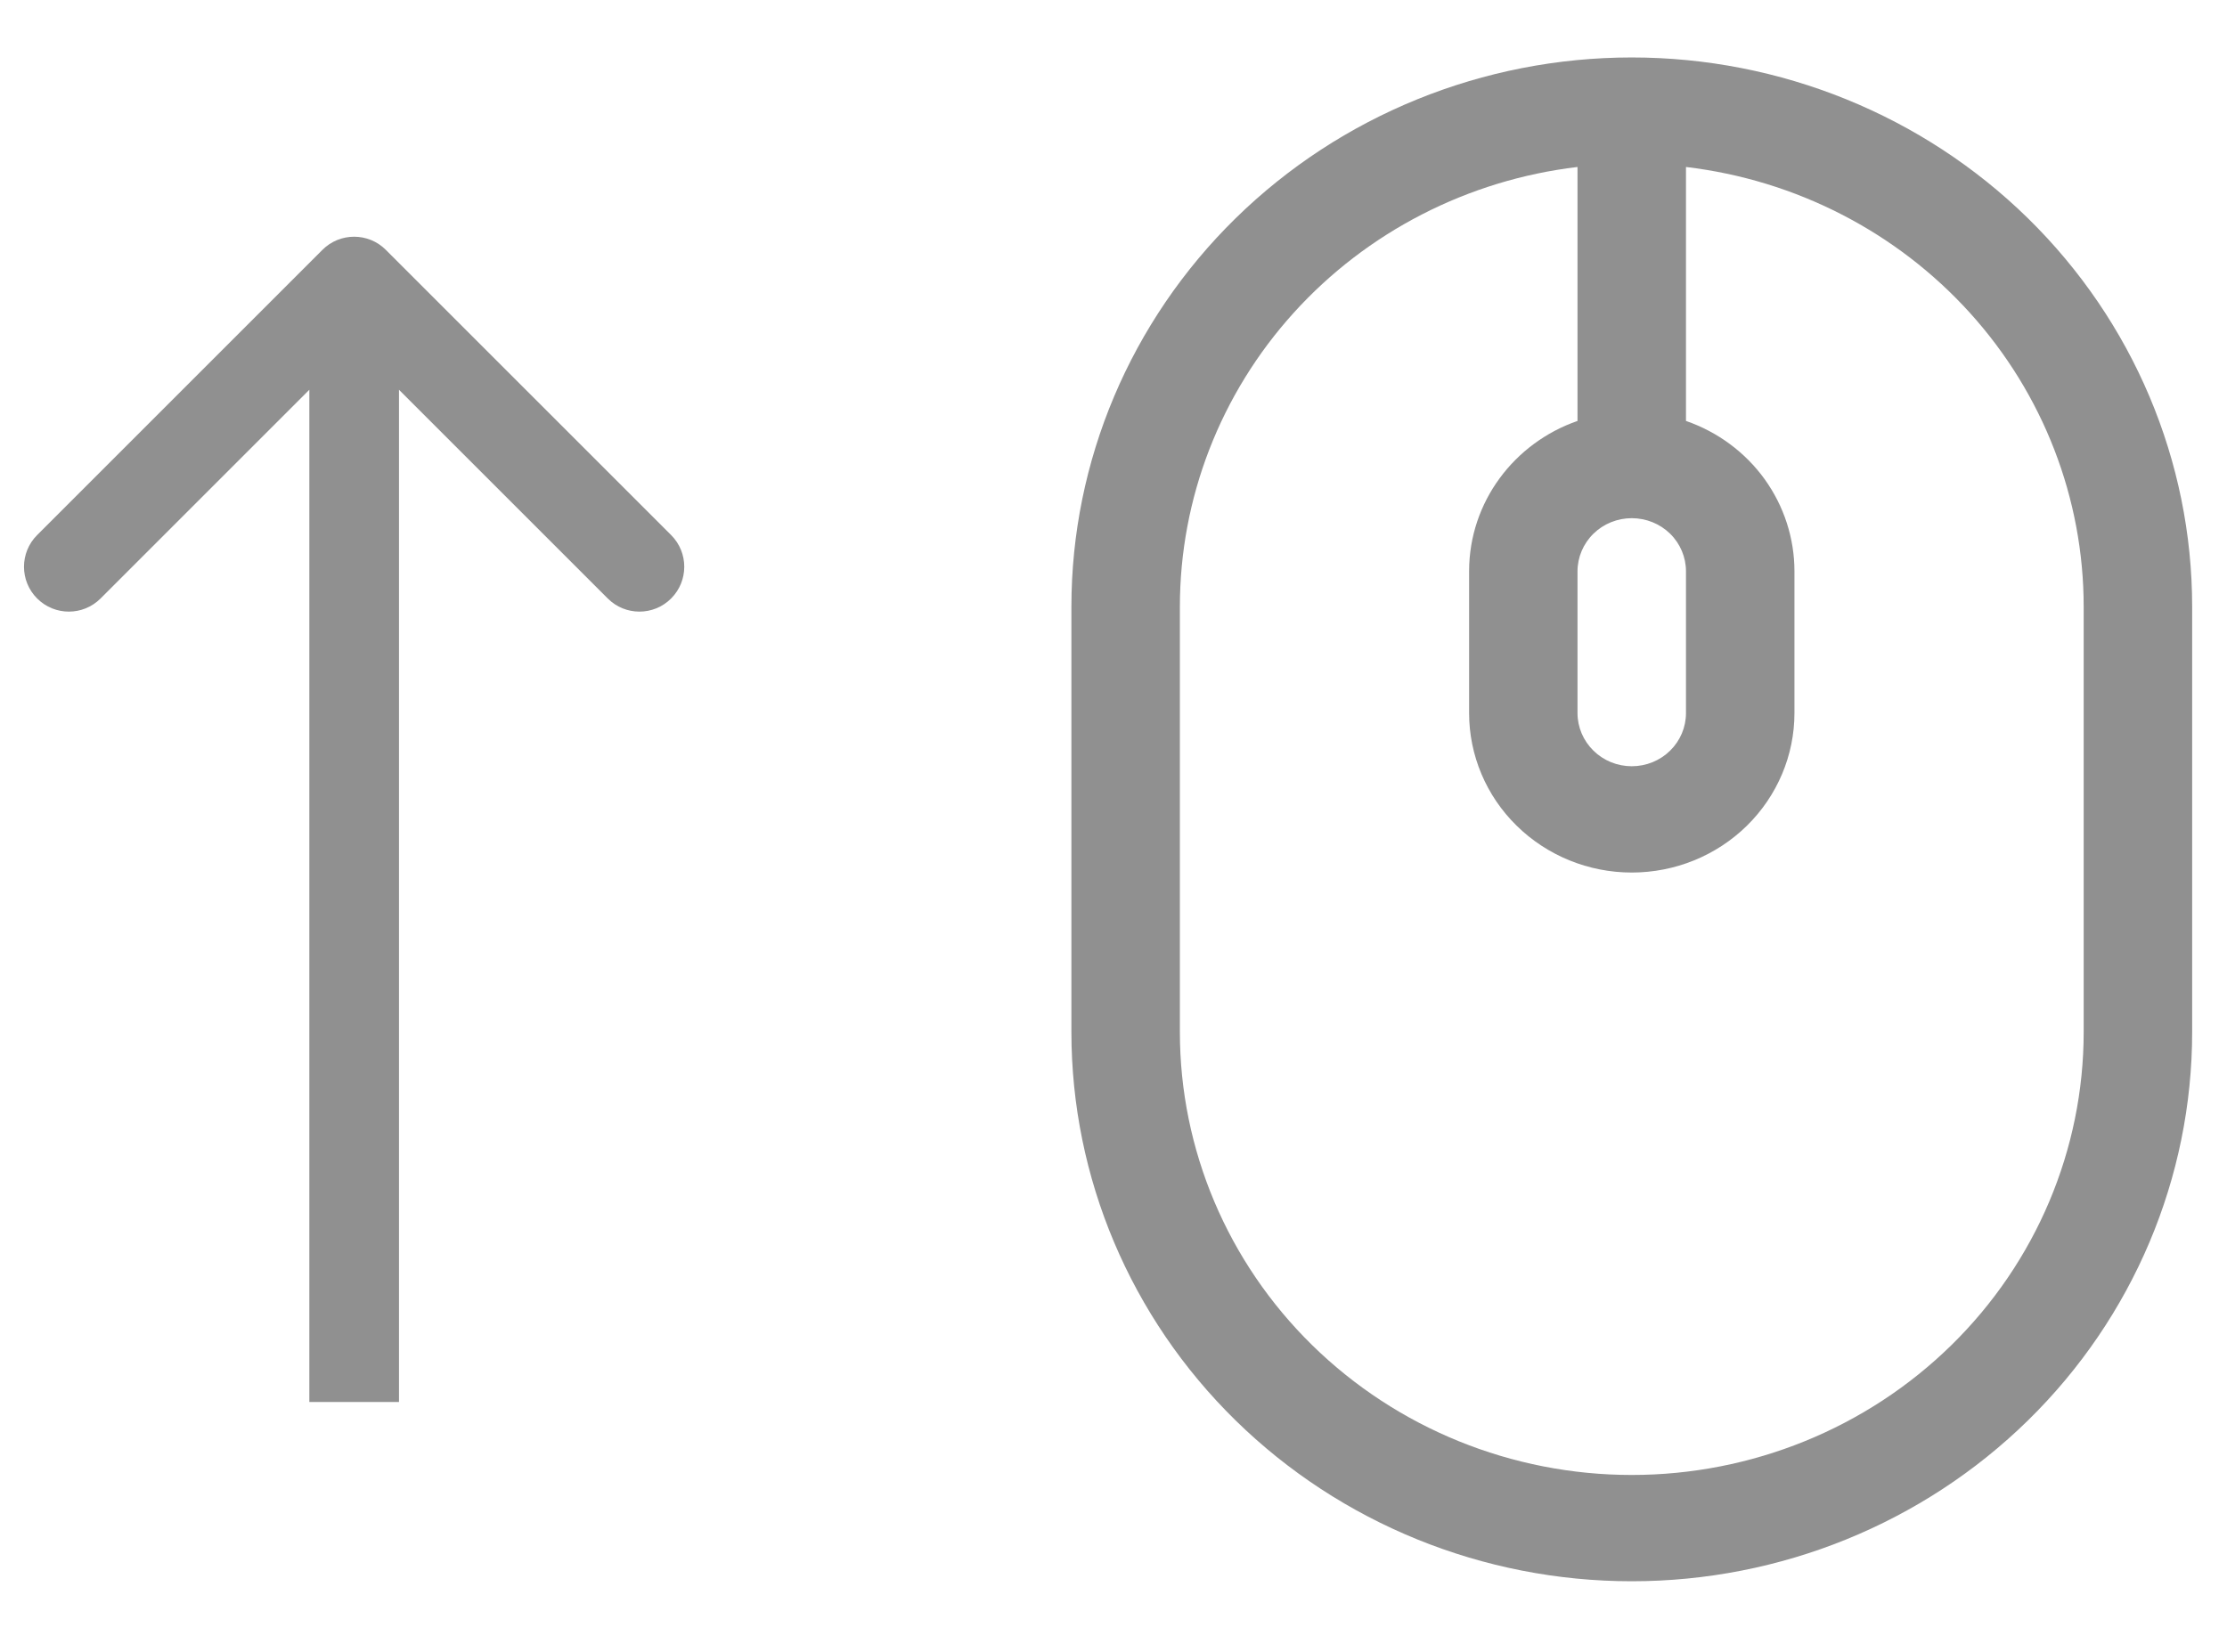
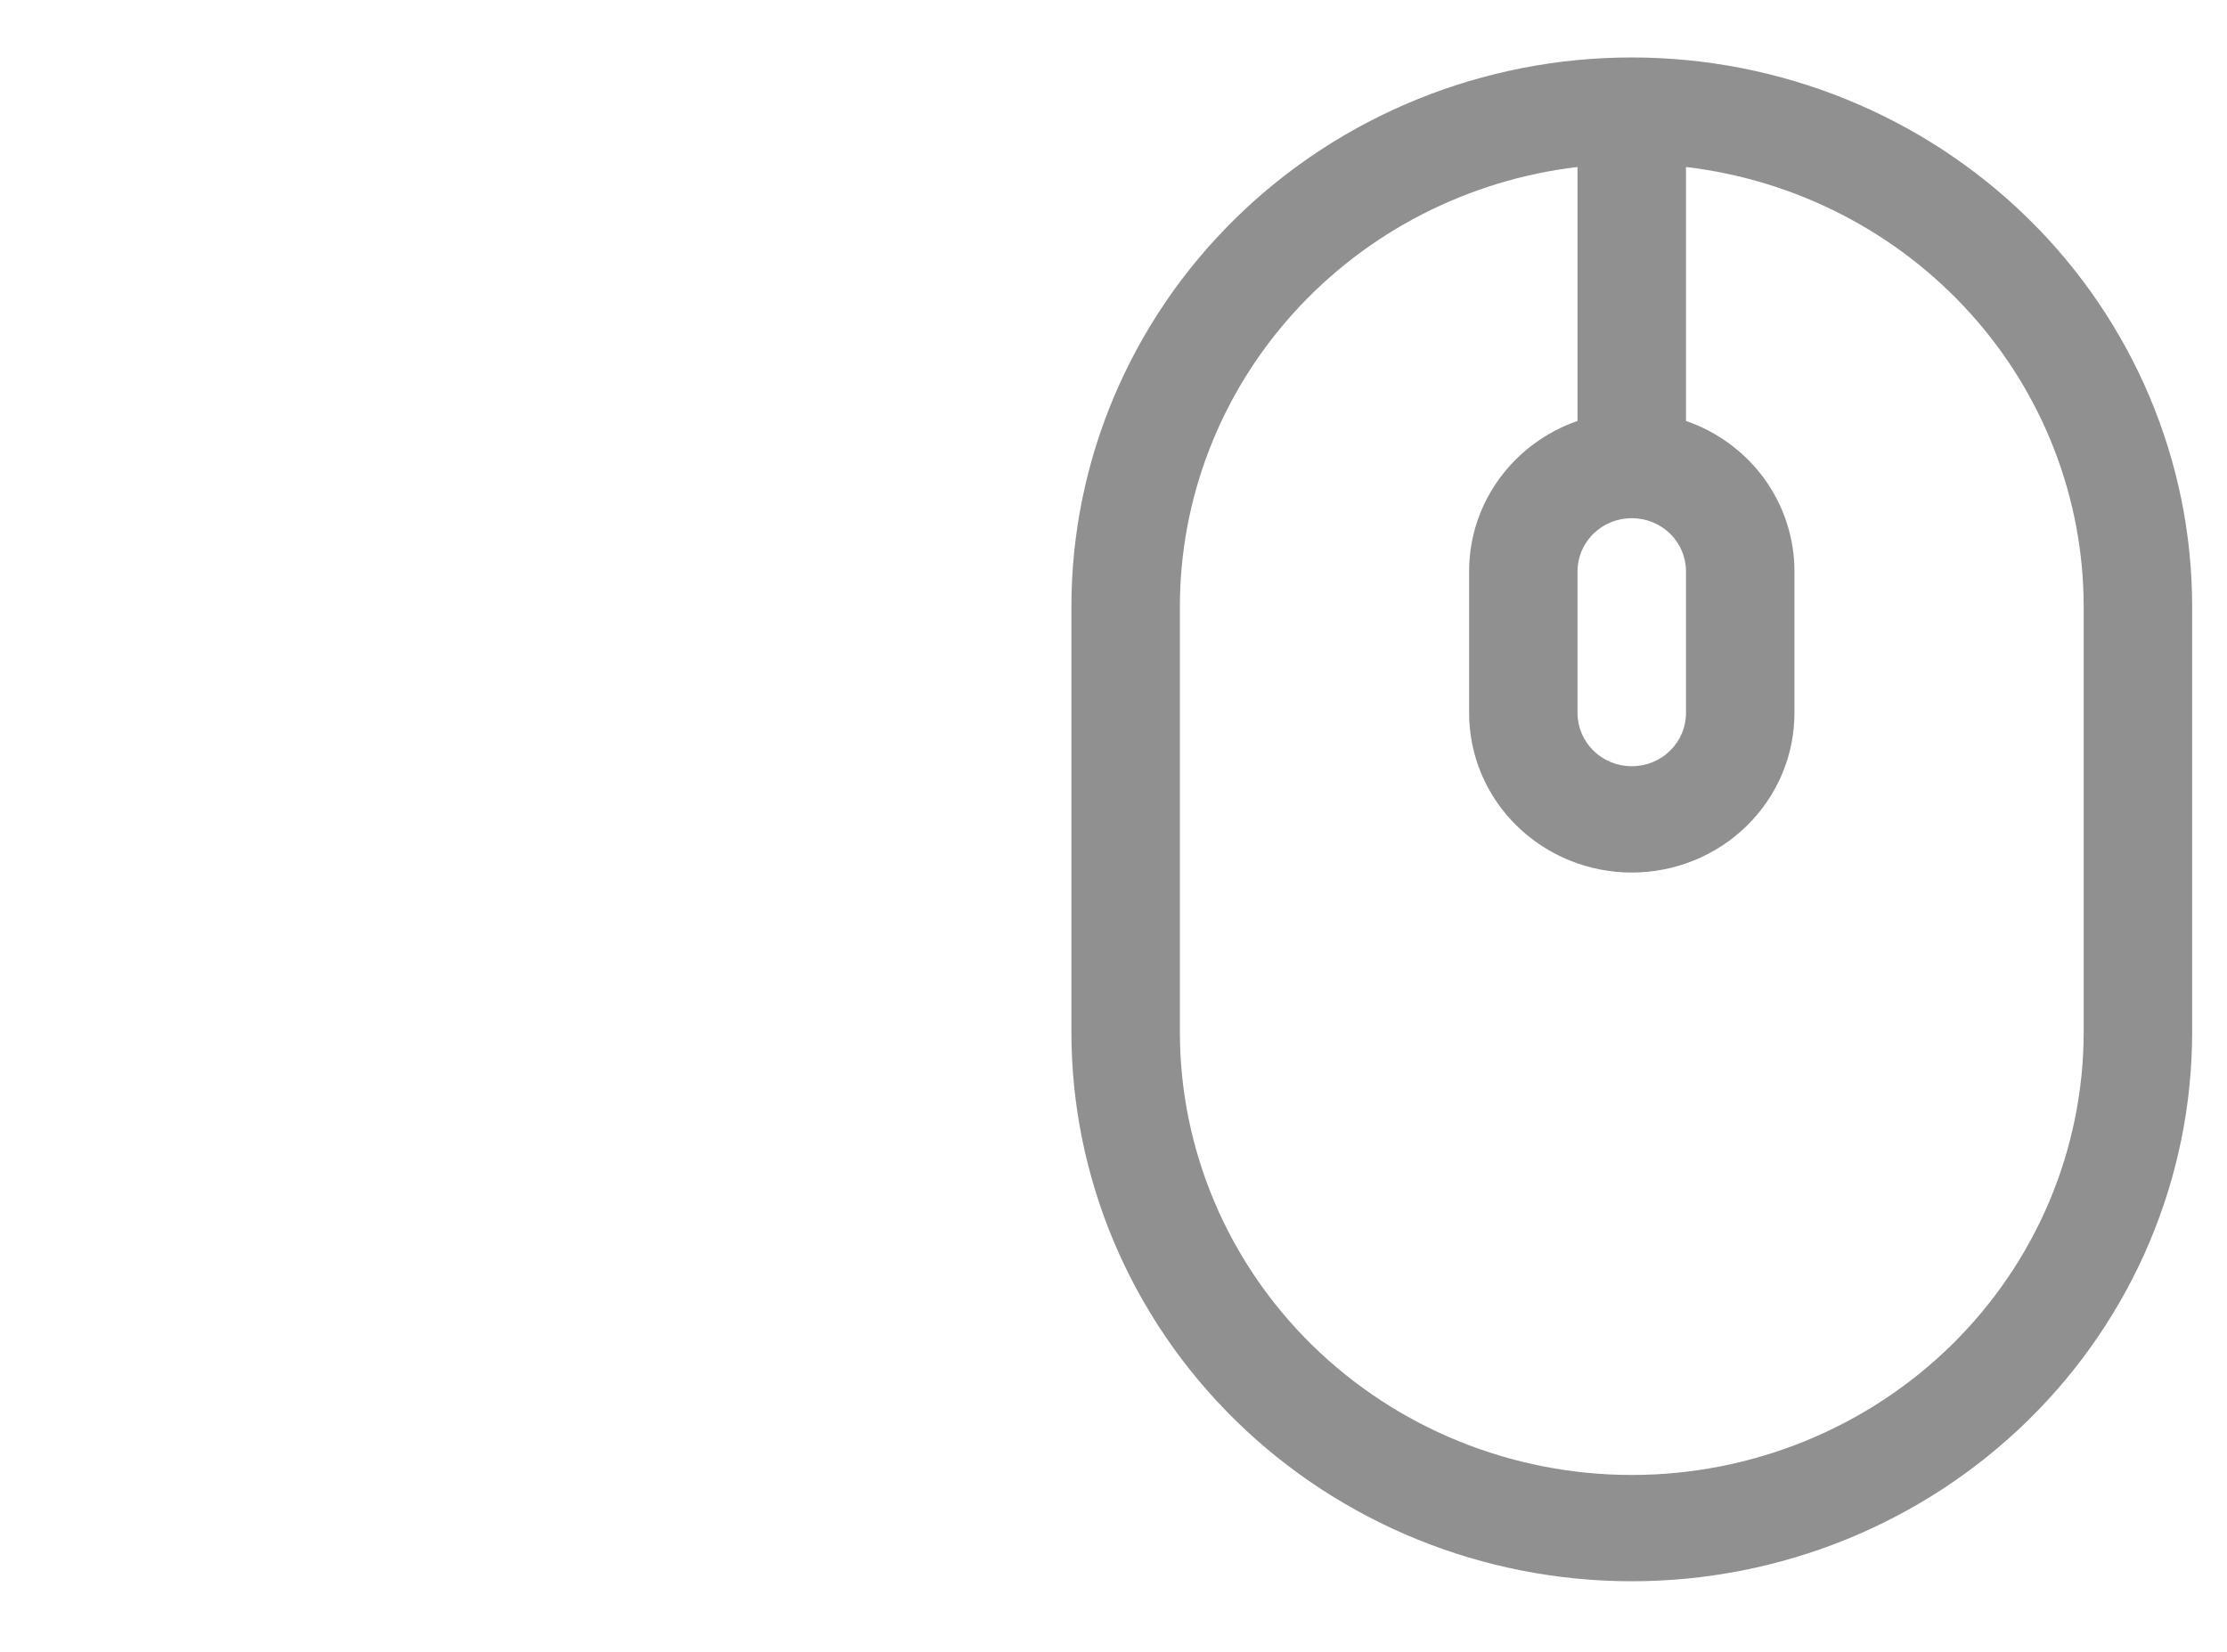
<svg xmlns="http://www.w3.org/2000/svg" width="31" height="23" viewBox="0 0 31 23" fill="none">
  <path fill-rule="evenodd" clip-rule="evenodd" d="M14.914 8.448C14.914 6.42 15.736 4.475 17.199 3.04C18.662 1.606 20.646 0.8 22.714 0.8C24.783 0.8 26.767 1.606 28.23 3.04C29.693 4.475 30.515 6.42 30.515 8.448V14.369C30.515 16.398 29.693 18.343 28.23 19.777C26.767 21.211 24.783 22.017 22.714 22.017C20.646 22.017 18.662 21.211 17.199 19.777C15.736 18.343 14.914 16.398 14.914 14.369V8.448ZM21.959 2.325C20.433 2.506 19.027 3.229 18.007 4.357C16.987 5.485 16.424 6.941 16.424 8.448V14.369C16.424 16.005 17.087 17.574 18.266 18.73C19.446 19.887 21.046 20.537 22.714 20.537C24.383 20.537 25.983 19.887 27.163 18.73C28.342 17.574 29.005 16.005 29.005 14.369V8.448C29.005 6.941 28.442 5.485 27.422 4.357C26.402 3.229 24.996 2.506 23.469 2.325V5.861C23.911 6.014 24.293 6.297 24.564 6.672C24.834 7.048 24.979 7.496 24.979 7.955V9.928C24.979 10.517 24.74 11.082 24.316 11.498C23.891 11.915 23.315 12.149 22.714 12.149C22.114 12.149 21.538 11.915 21.113 11.498C20.688 11.082 20.45 10.517 20.45 9.928V7.955C20.45 6.988 21.08 6.166 21.959 5.861V2.325ZM22.714 7.215C22.514 7.215 22.322 7.293 22.181 7.431C22.039 7.57 21.959 7.759 21.959 7.955V9.928C21.959 10.125 22.039 10.313 22.181 10.452C22.322 10.591 22.514 10.669 22.714 10.669C22.915 10.669 23.107 10.591 23.248 10.452C23.39 10.313 23.469 10.125 23.469 9.928V7.955C23.469 7.759 23.39 7.57 23.248 7.431C23.107 7.293 22.915 7.215 22.714 7.215Z" fill="#909090" />
-   <path d="M5.371 3.479C5.127 3.235 4.732 3.235 4.488 3.479L0.517 7.45C0.273 7.694 0.273 8.089 0.517 8.333C0.761 8.577 1.156 8.577 1.4 8.333L4.93 4.803L8.46 8.333C8.703 8.577 9.099 8.577 9.342 8.333C9.586 8.089 9.586 7.694 9.342 7.45L5.371 3.479ZM5.554 19.521L5.554 3.92L4.306 3.92L4.306 19.521L5.554 19.521Z" fill="#909090" />
</svg>